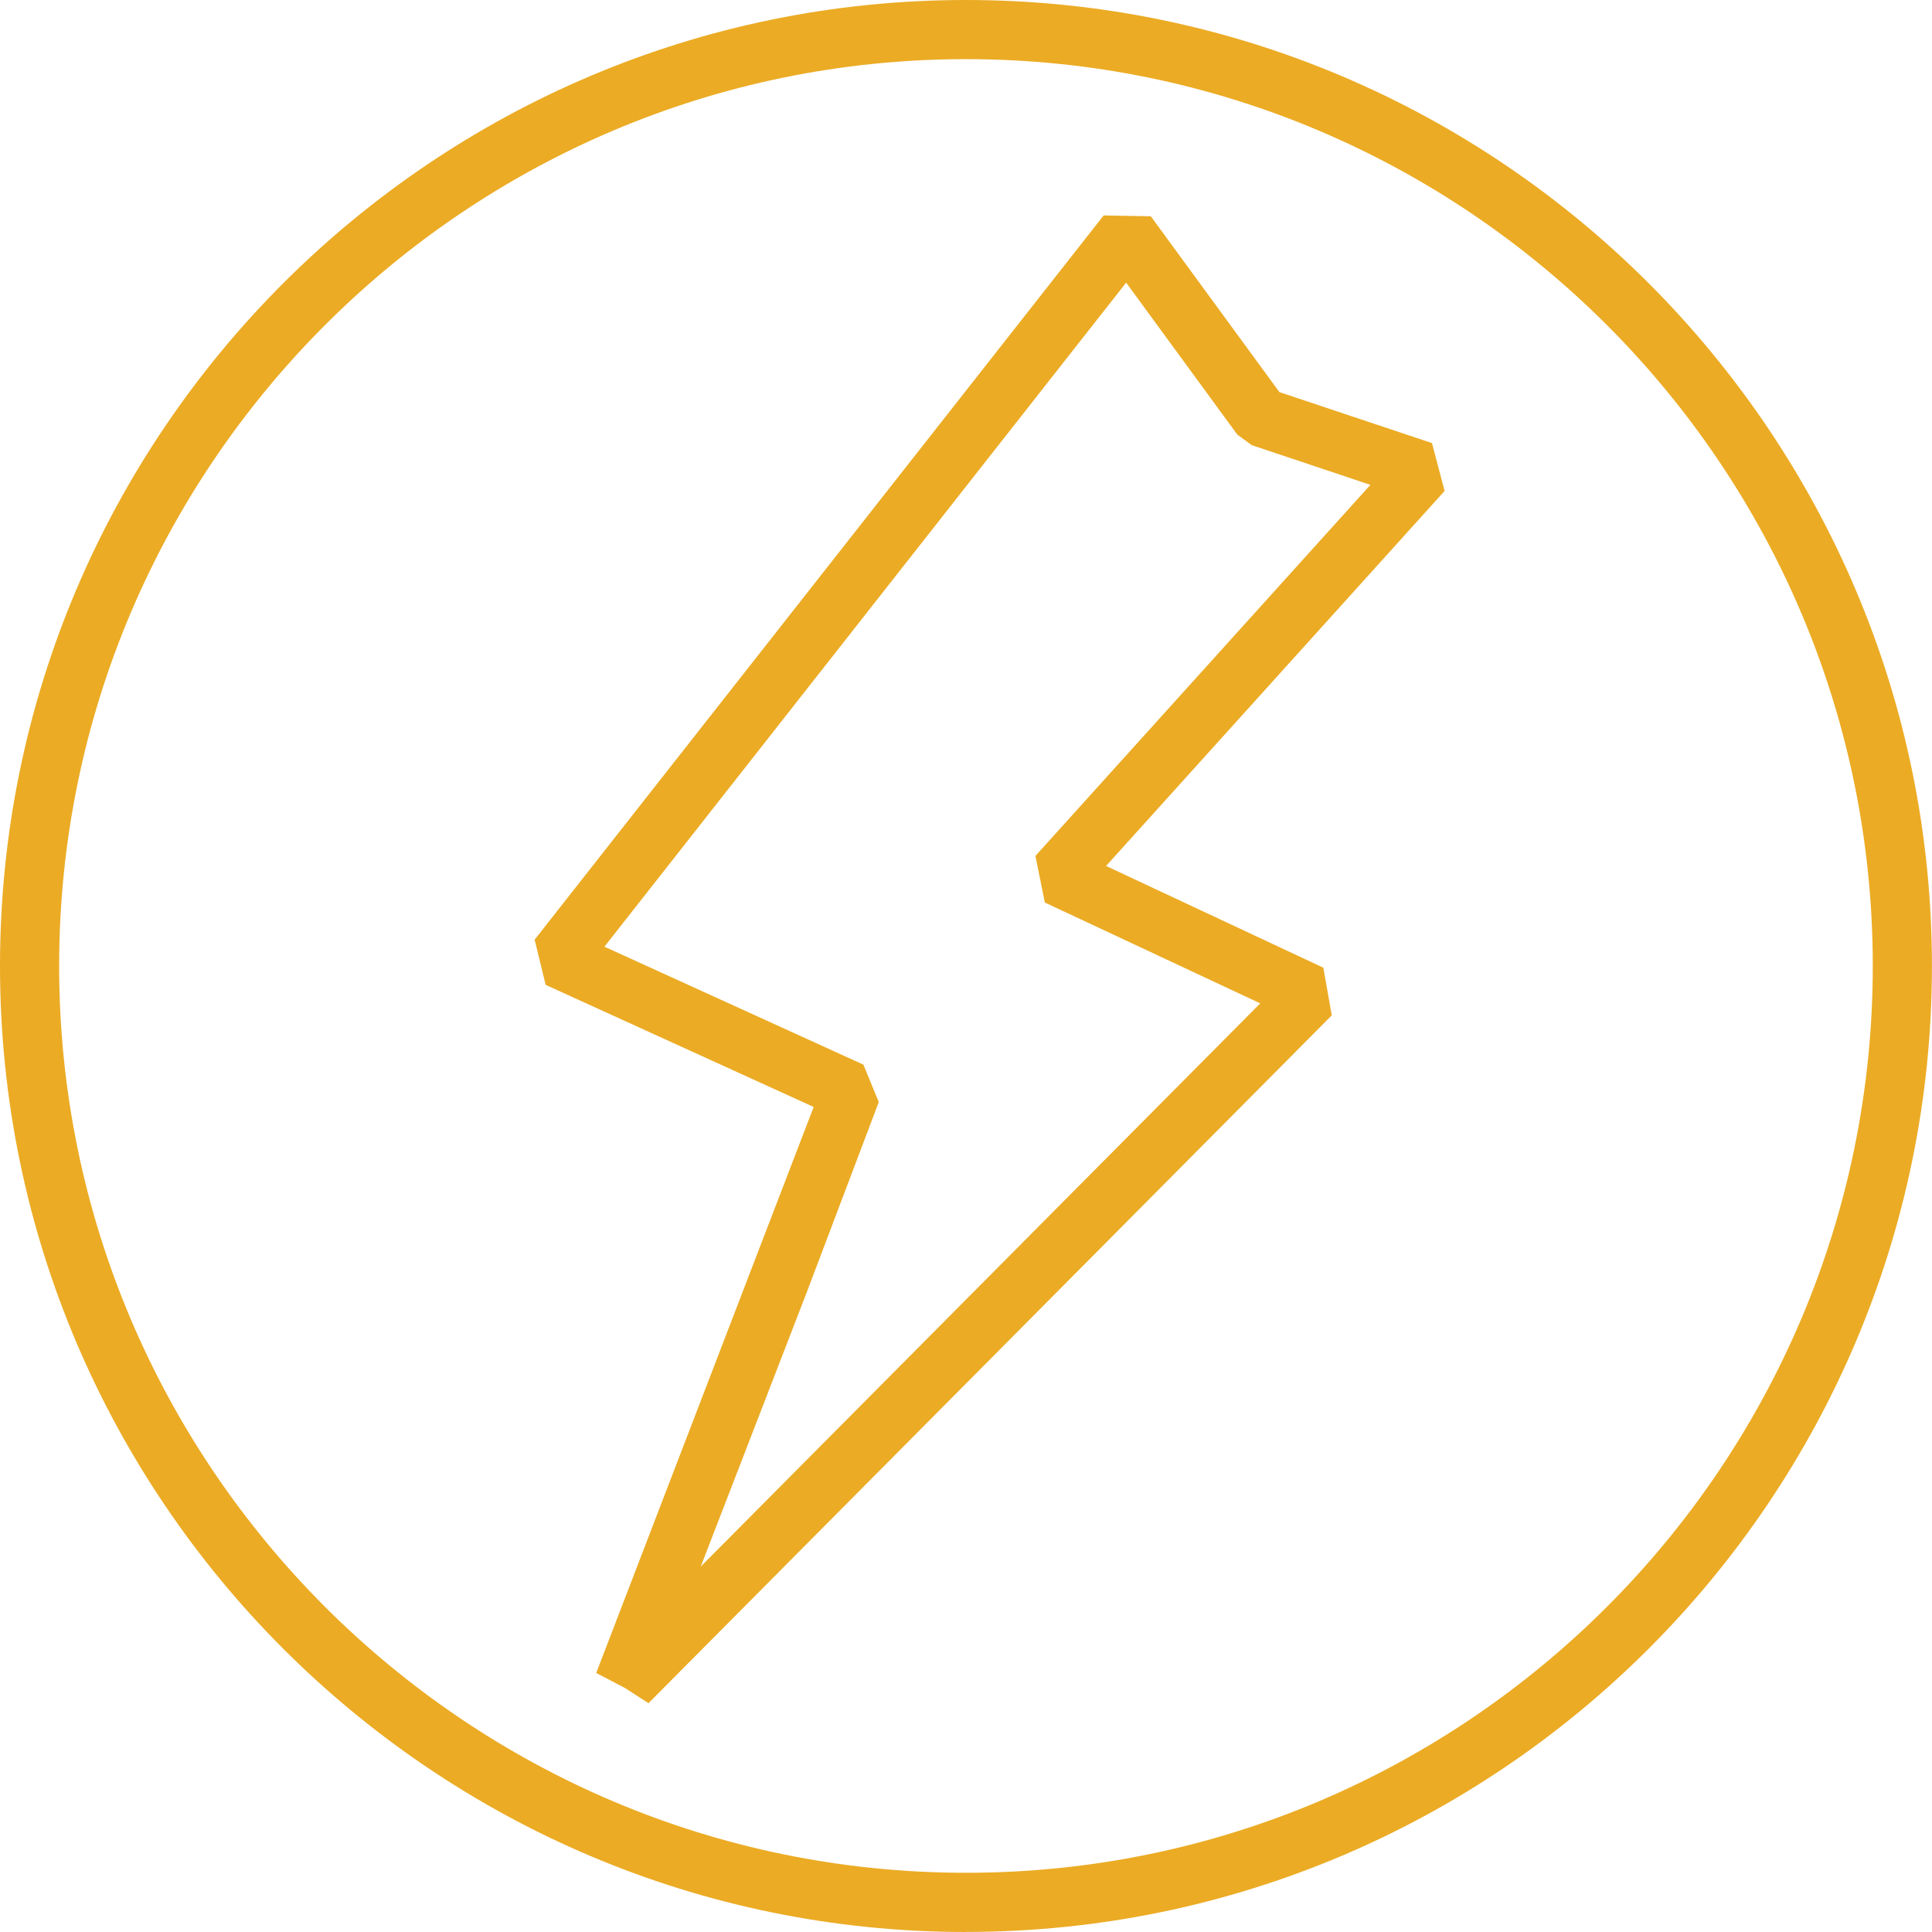
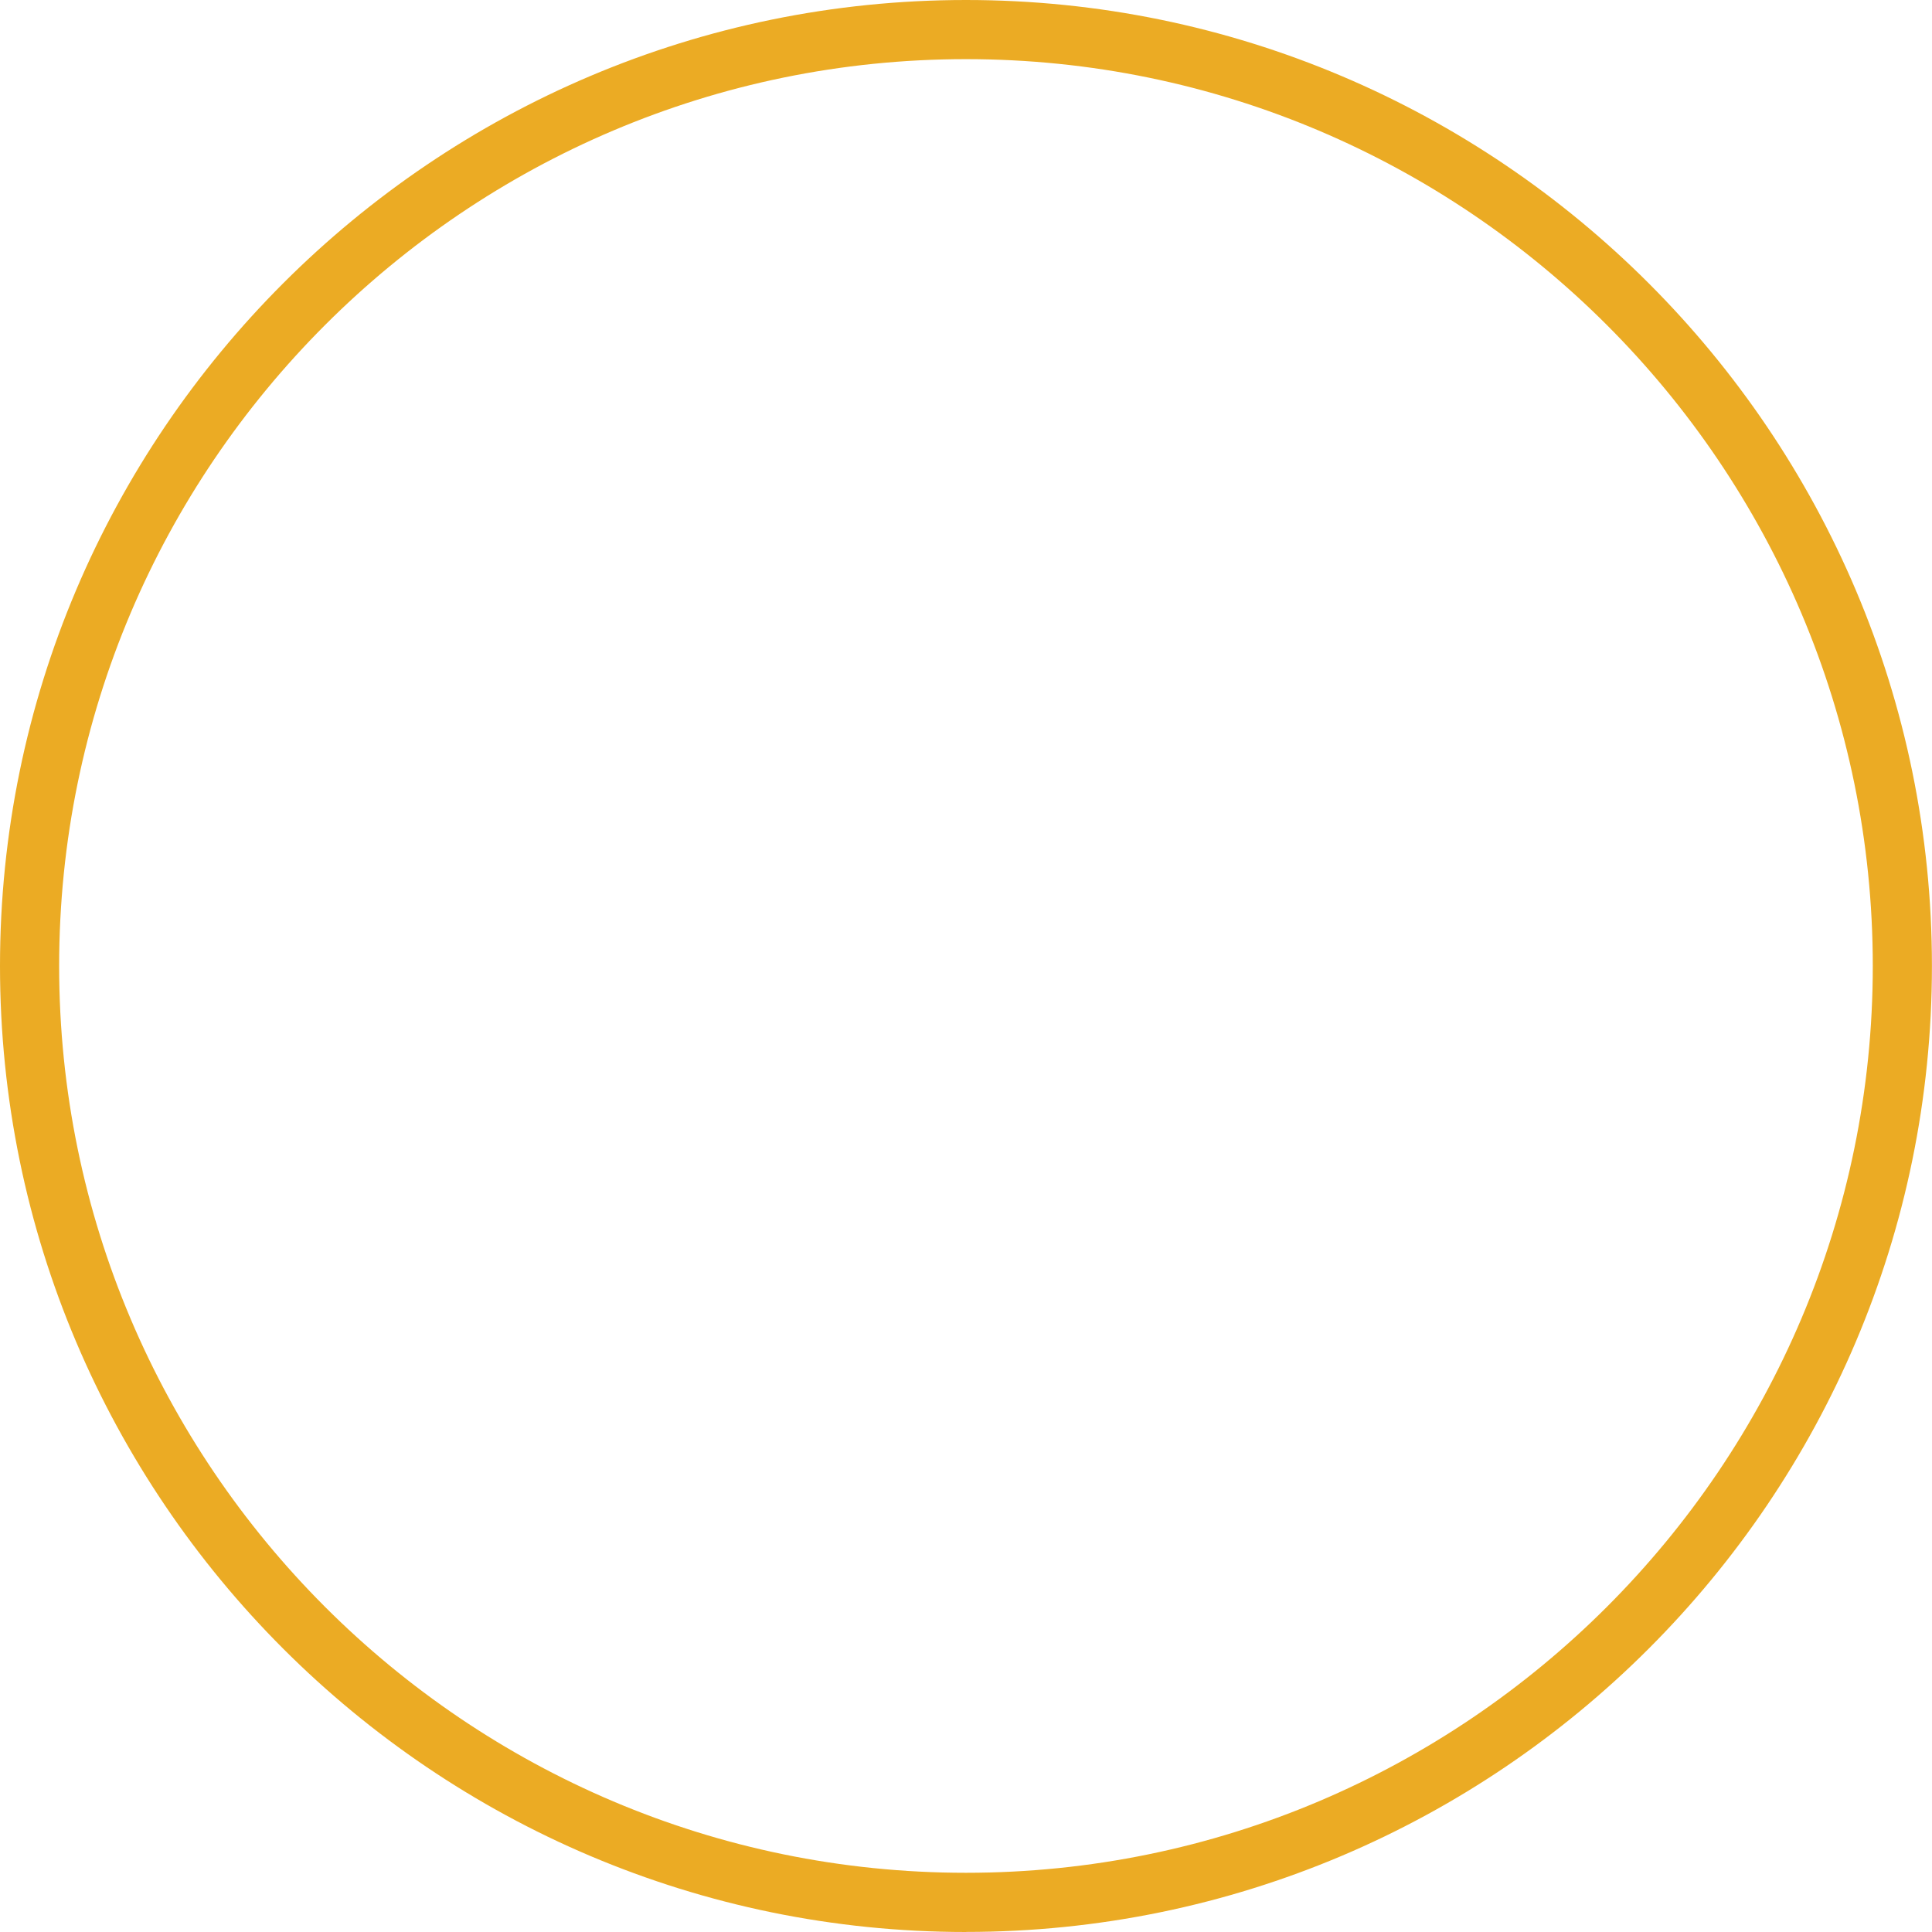
<svg xmlns="http://www.w3.org/2000/svg" viewBox="0 0 278.97 278.97" id="_ëîé_1" overflow="hidden">
  <defs />
-   <path d="M93.64 245.93 90.23 243.73 86.09 241.57 117.49 159.84 78.79 142.21 77.2 135.68 159.36 31.11 166.17 31.23 184.74 56.62 206.77 63.98 208.59 70.89 159.71 125.04 191.08 139.73 192.3 146.61 93.63 245.94ZM87.28 136.7 124.67 153.73 126.89 159.13 116.46 186.68 101.18 226.21 181.97 144.88 150.87 130.32 149.51 123.59 197.88 70.01 180.75 64.28 178.66 62.75 162.61 40.81 87.28 136.69Z" fill="#EBAB24" />
  <path d="M139.48 278.97C62.57 278.97 0 216.4 0 139.48 0 62.56 62.57 0 139.48 0 216.39 0 278.96 62.57 278.96 139.48 278.96 216.39 216.39 278.96 139.48 278.96ZM139.48 8.54C67.28 8.54 8.54 67.28 8.54 139.48 8.54 211.68 67.28 270.42 139.48 270.42 211.68 270.42 270.42 211.68 270.42 139.48 270.42 67.28 211.69 8.54 139.48 8.54Z" fill="#EBAB24" />
</svg>